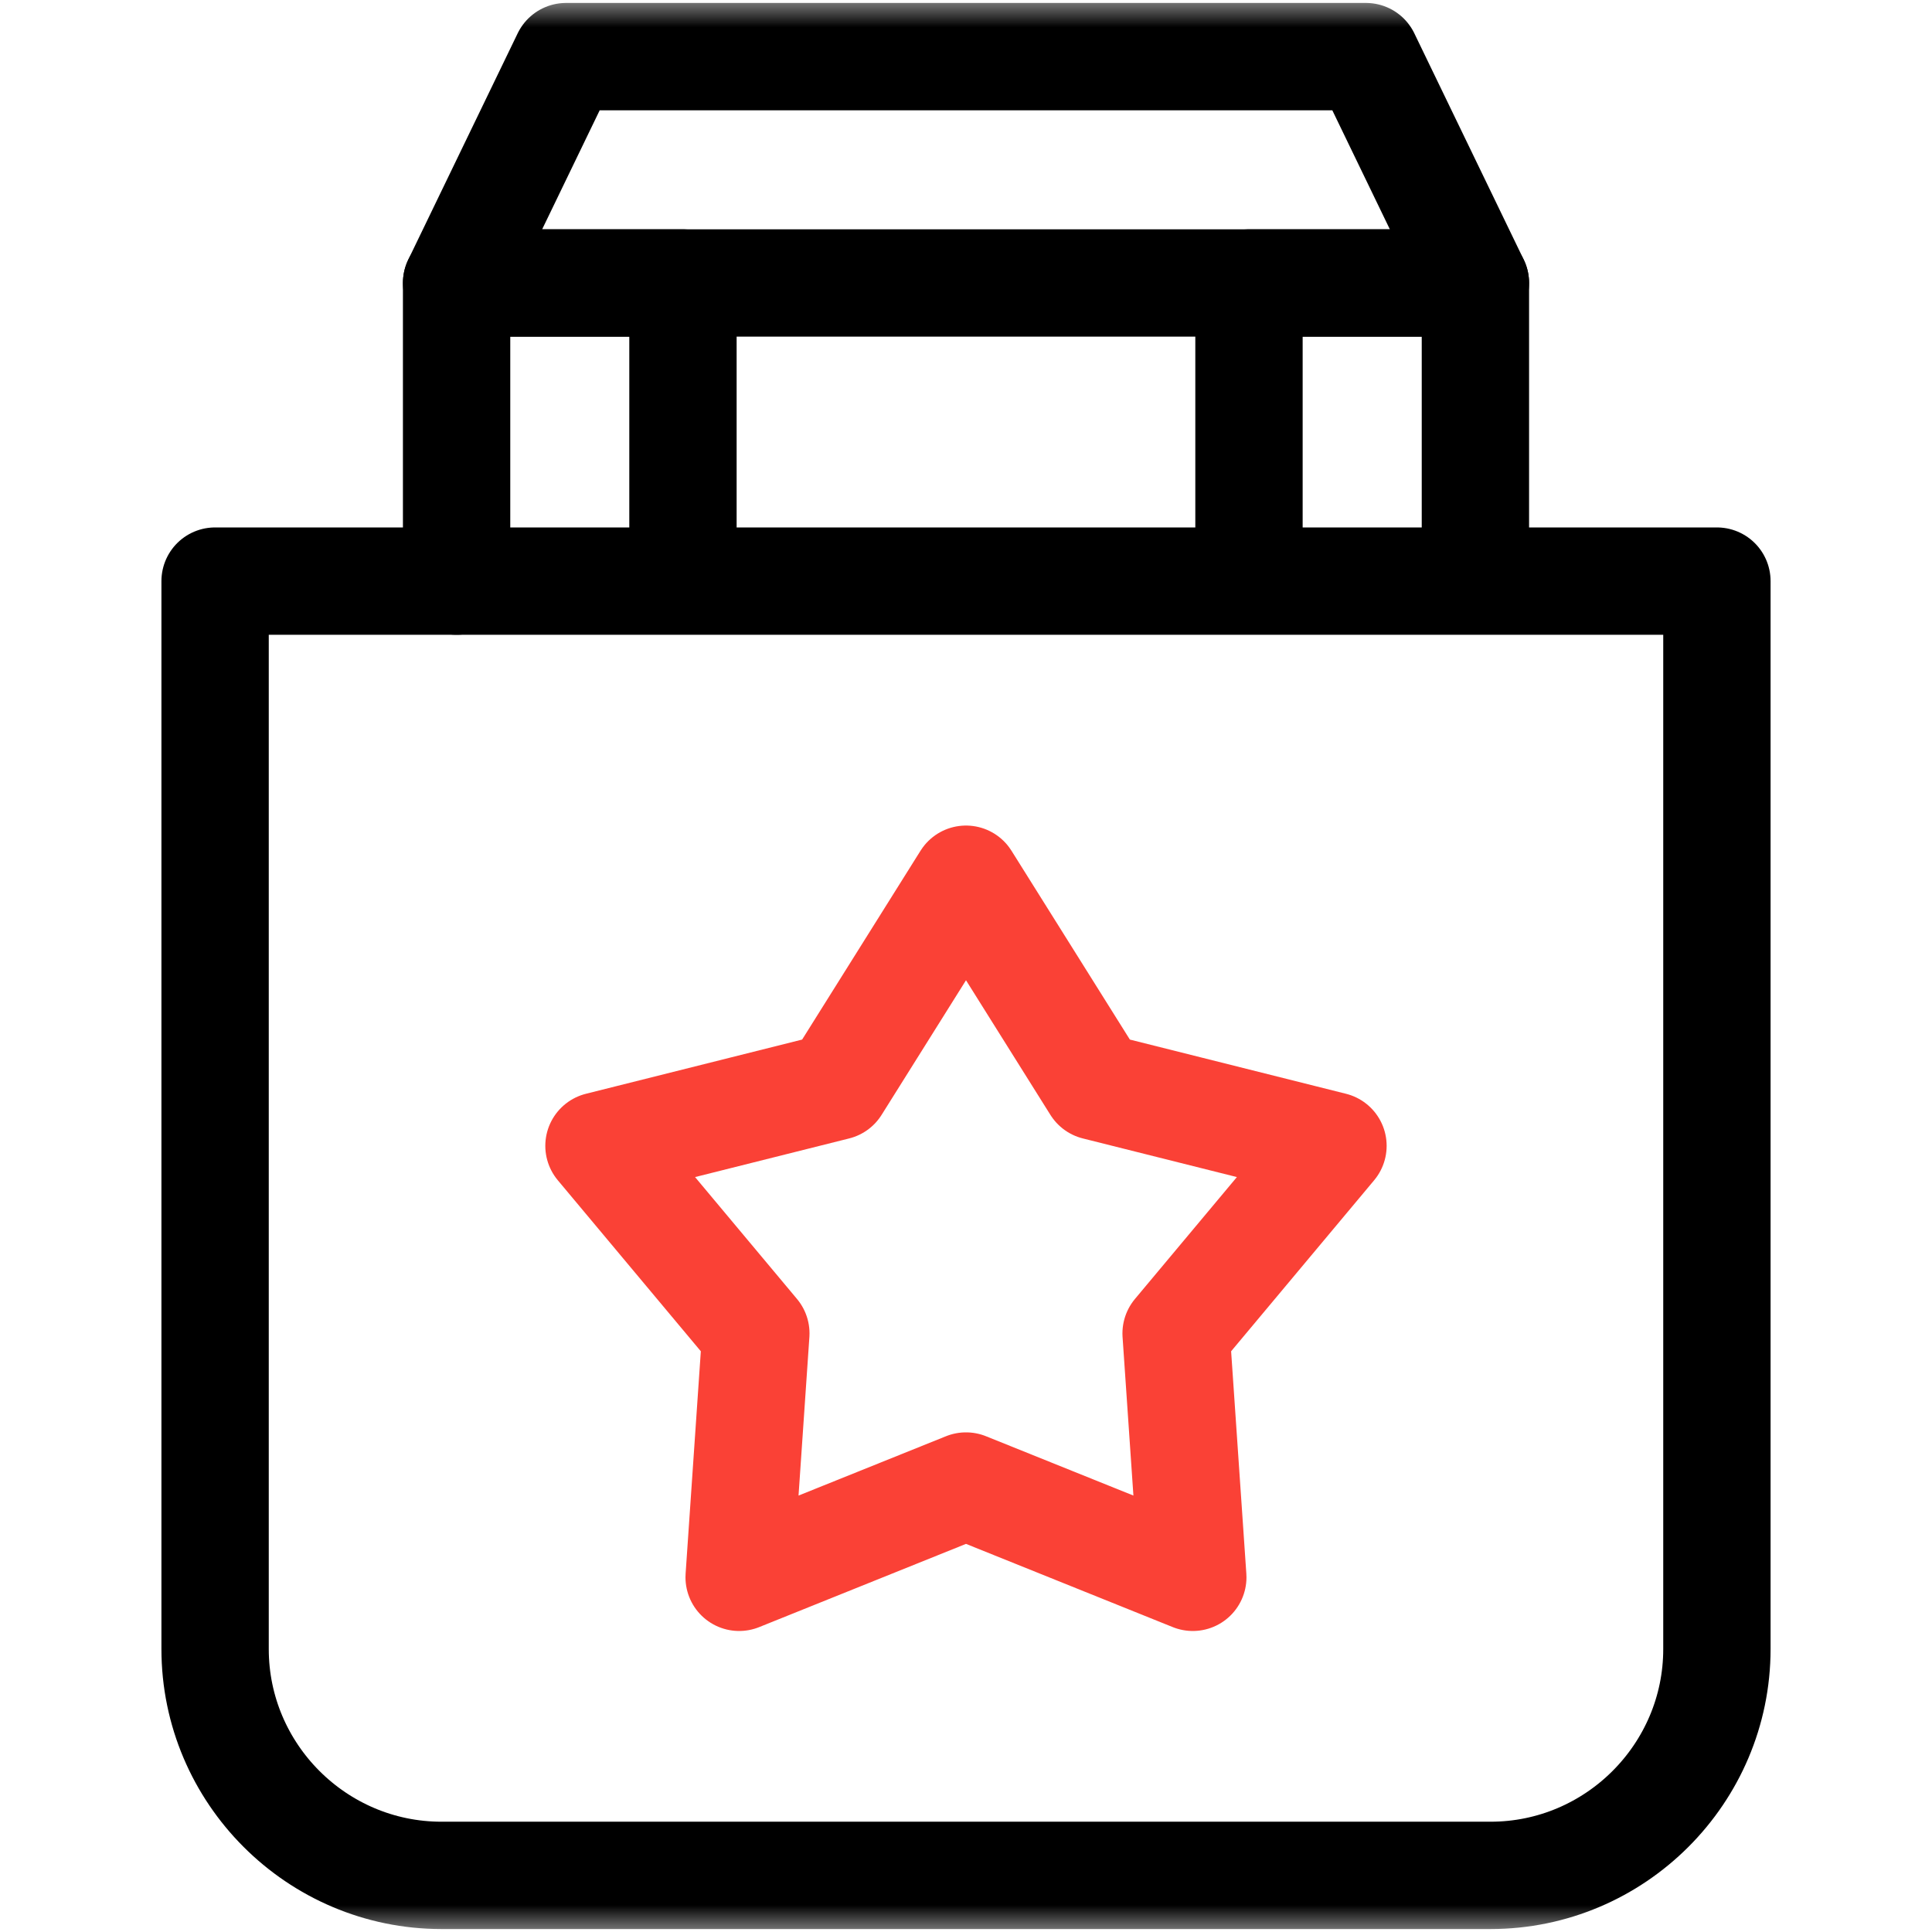
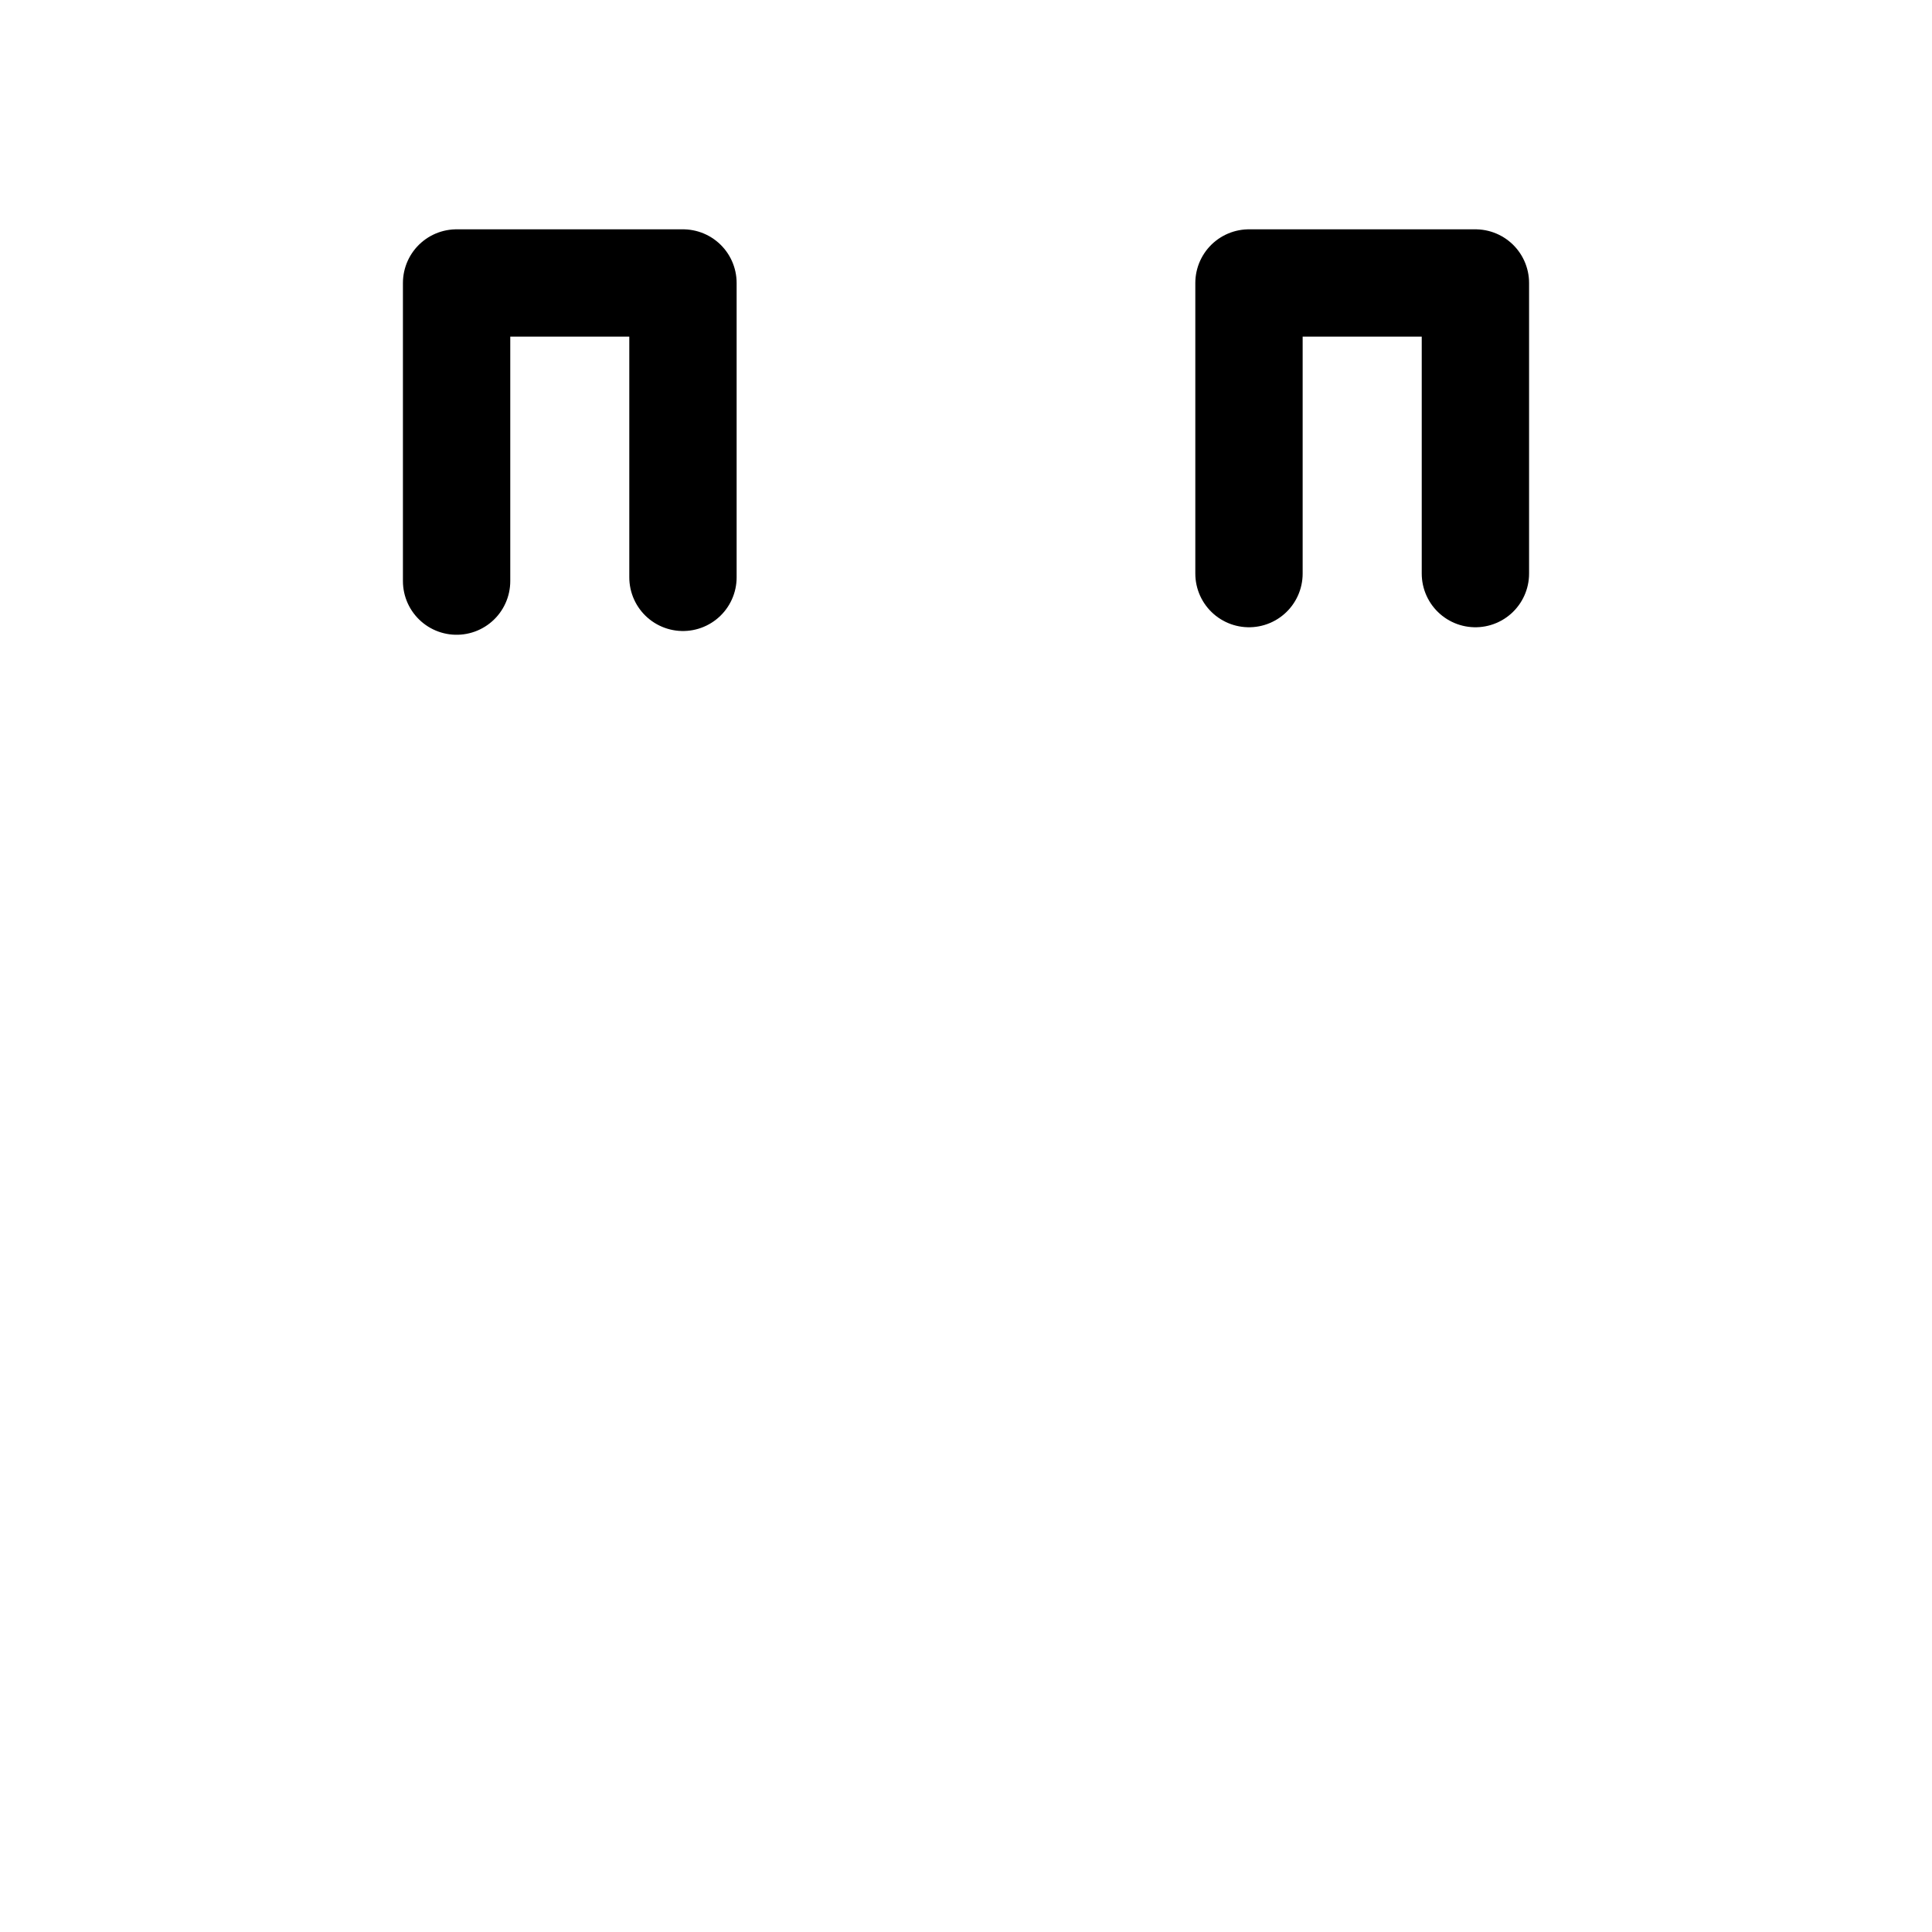
<svg xmlns="http://www.w3.org/2000/svg" width="36" height="36" viewBox="0 0 36 36" fill="none">
  <path d="M8.508 10.828V5.273H12.726V10.758" stroke="black" stroke-width="2" stroke-miterlimit="22.926" stroke-linecap="round" stroke-linejoin="round" />
  <path d="M23.273 10.688V5.273H27.492V10.688" stroke="black" stroke-width="2" stroke-miterlimit="22.926" stroke-linecap="round" stroke-linejoin="round" />
  <mask id="mask0_98_1220" style="mask-type:luminance" maskUnits="userSpaceOnUse" x="0" y="0" width="36" height="36">
-     <path d="M0 3.8147e-06H36V36H0V3.8147e-06Z" fill="white" />
-   </mask>
+     </mask>
  <g mask="url(#mask0_98_1220)">
    <path d="M10.547 1.055H25.453L27.492 5.273H8.508L10.547 1.055Z" stroke="black" stroke-width="2" stroke-miterlimit="22.926" stroke-linecap="round" stroke-linejoin="round" />
-     <path d="M4.008 10.828H31.992V30.727C31.992 33.05 30.097 34.945 27.773 34.945C21.258 34.945 14.742 34.945 8.227 34.945C5.903 34.945 4.008 33.05 4.008 30.727V10.828Z" stroke="black" stroke-width="2" stroke-miterlimit="22.926" stroke-linecap="round" stroke-linejoin="round" />
    <path d="M18 16.383L20.42 20.243L24.838 21.351L21.915 24.846L22.226 29.391L18 27.69L13.773 29.391L14.084 24.846L11.161 21.351L15.58 20.243L18 16.383Z" stroke="#FA4136" stroke-width="2" stroke-miterlimit="22.926" stroke-linecap="round" stroke-linejoin="round" />
  </g>
</svg>